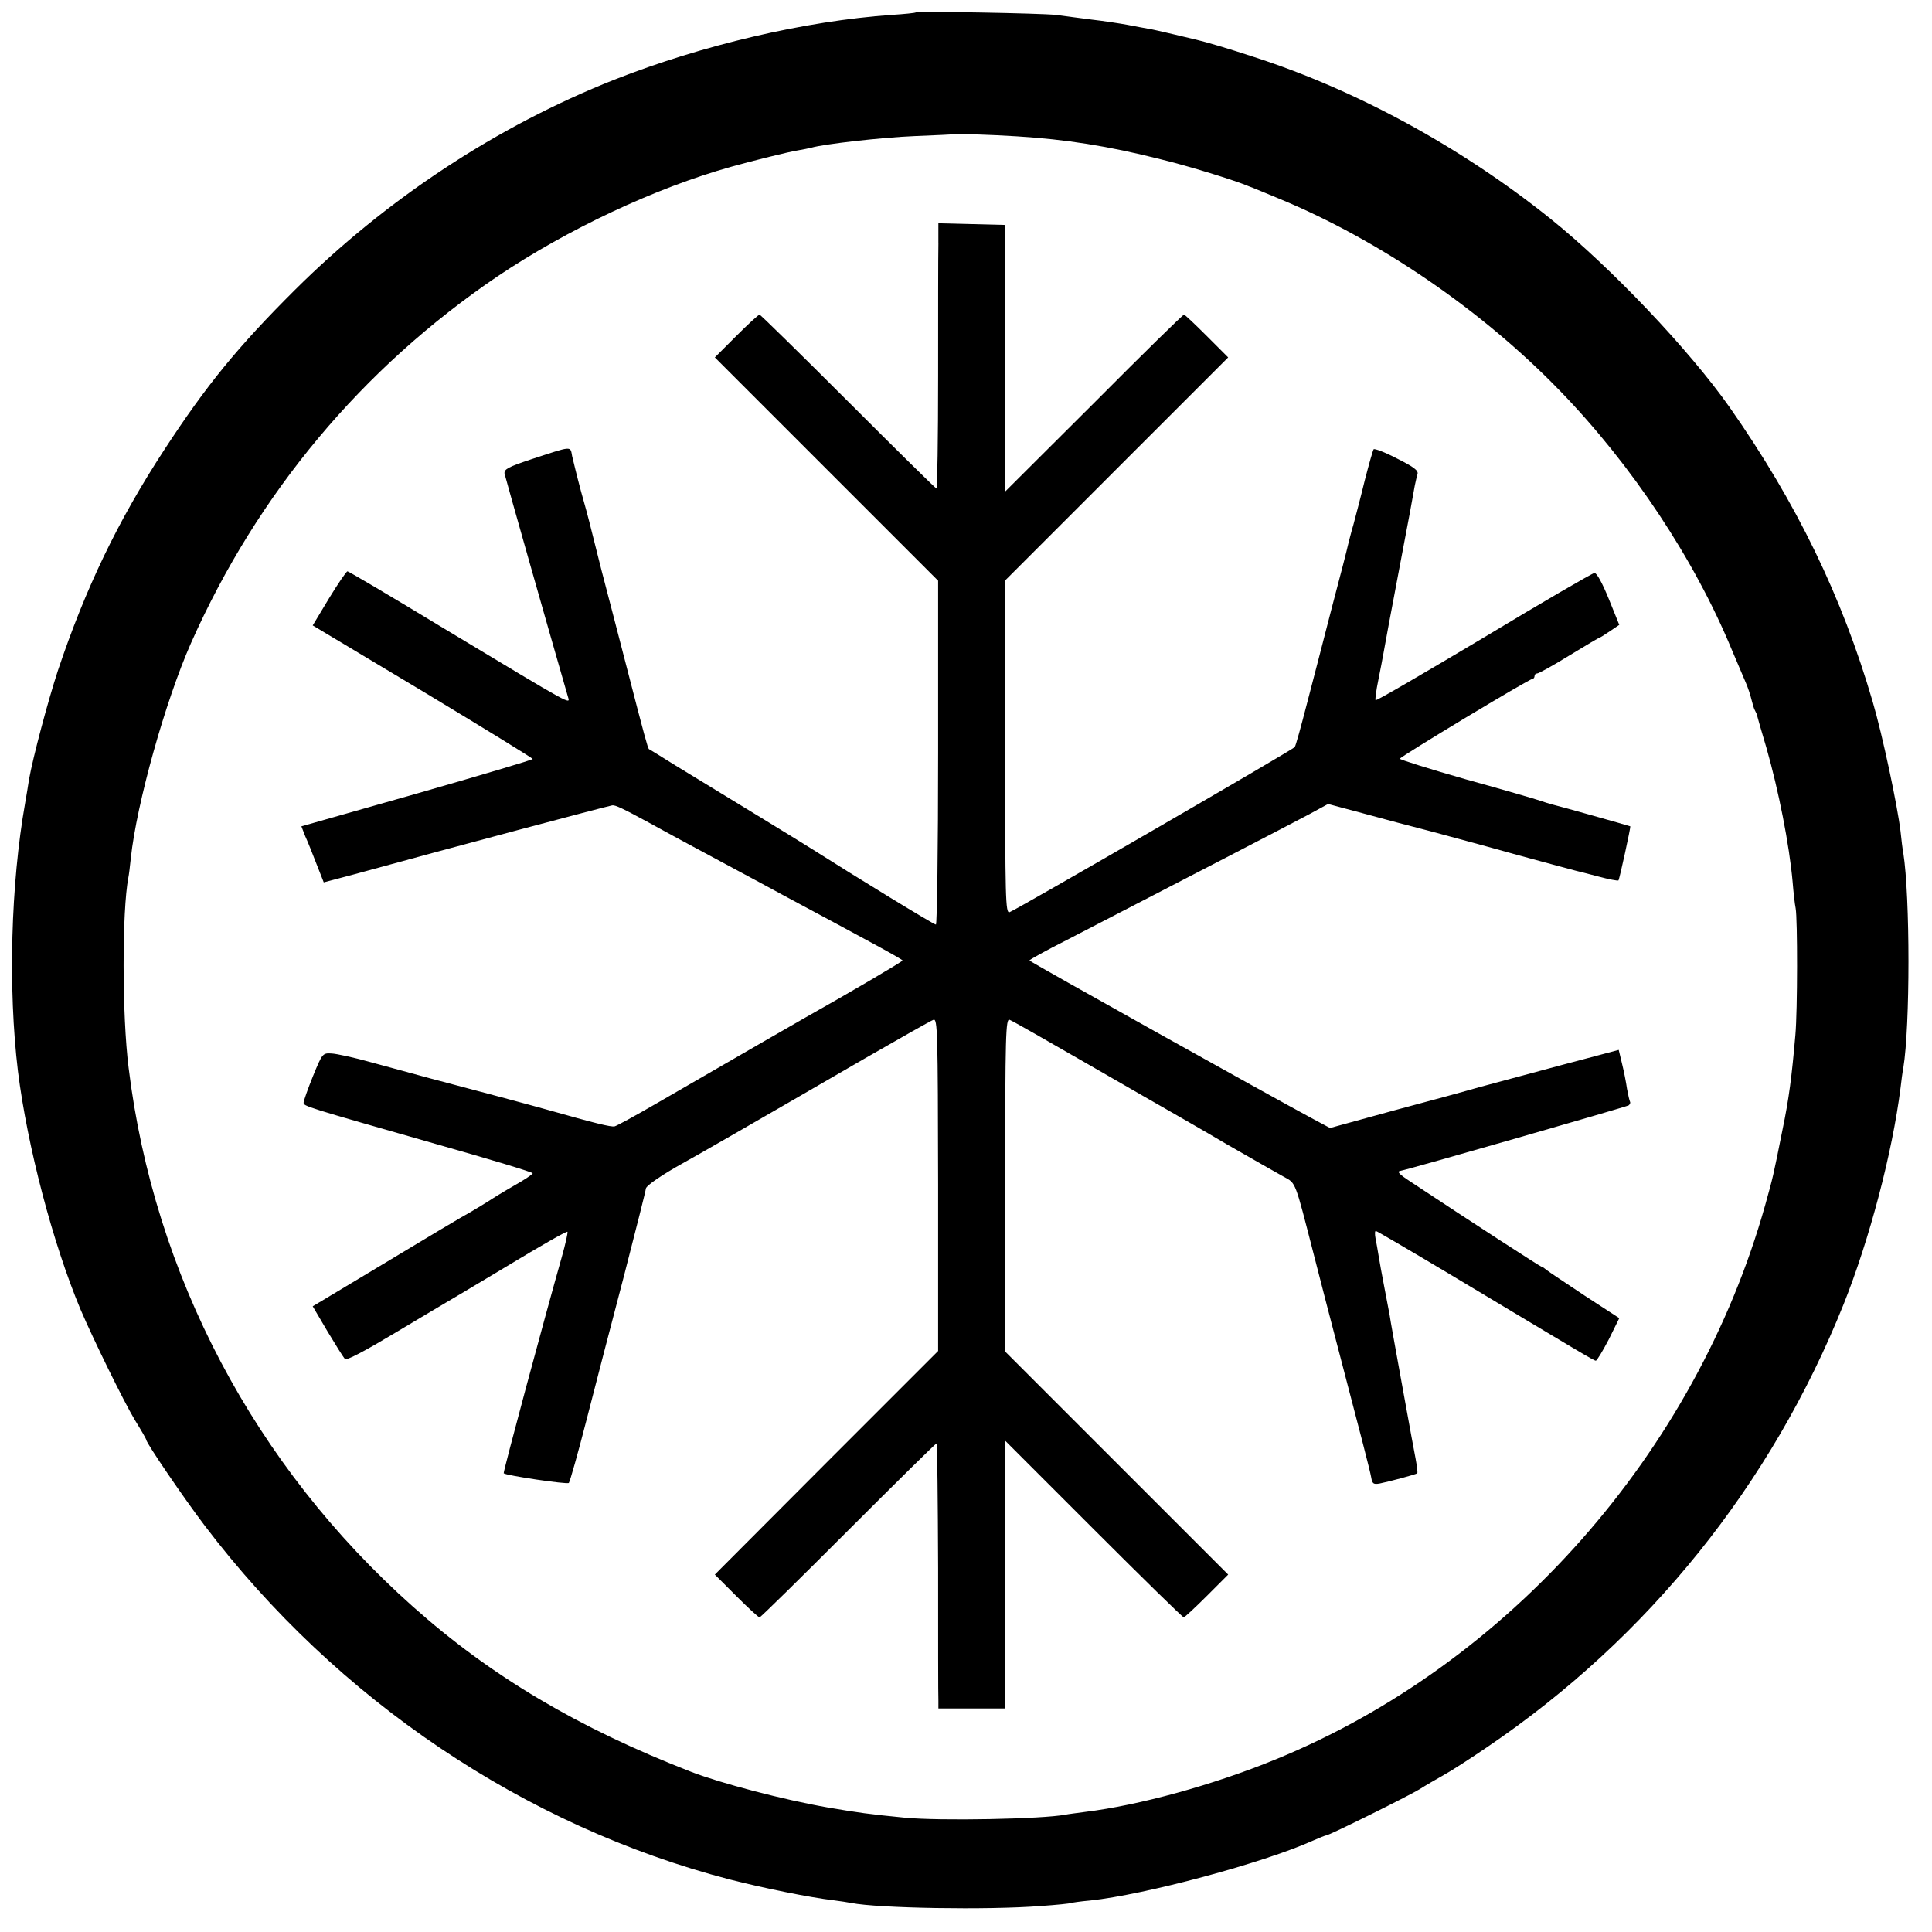
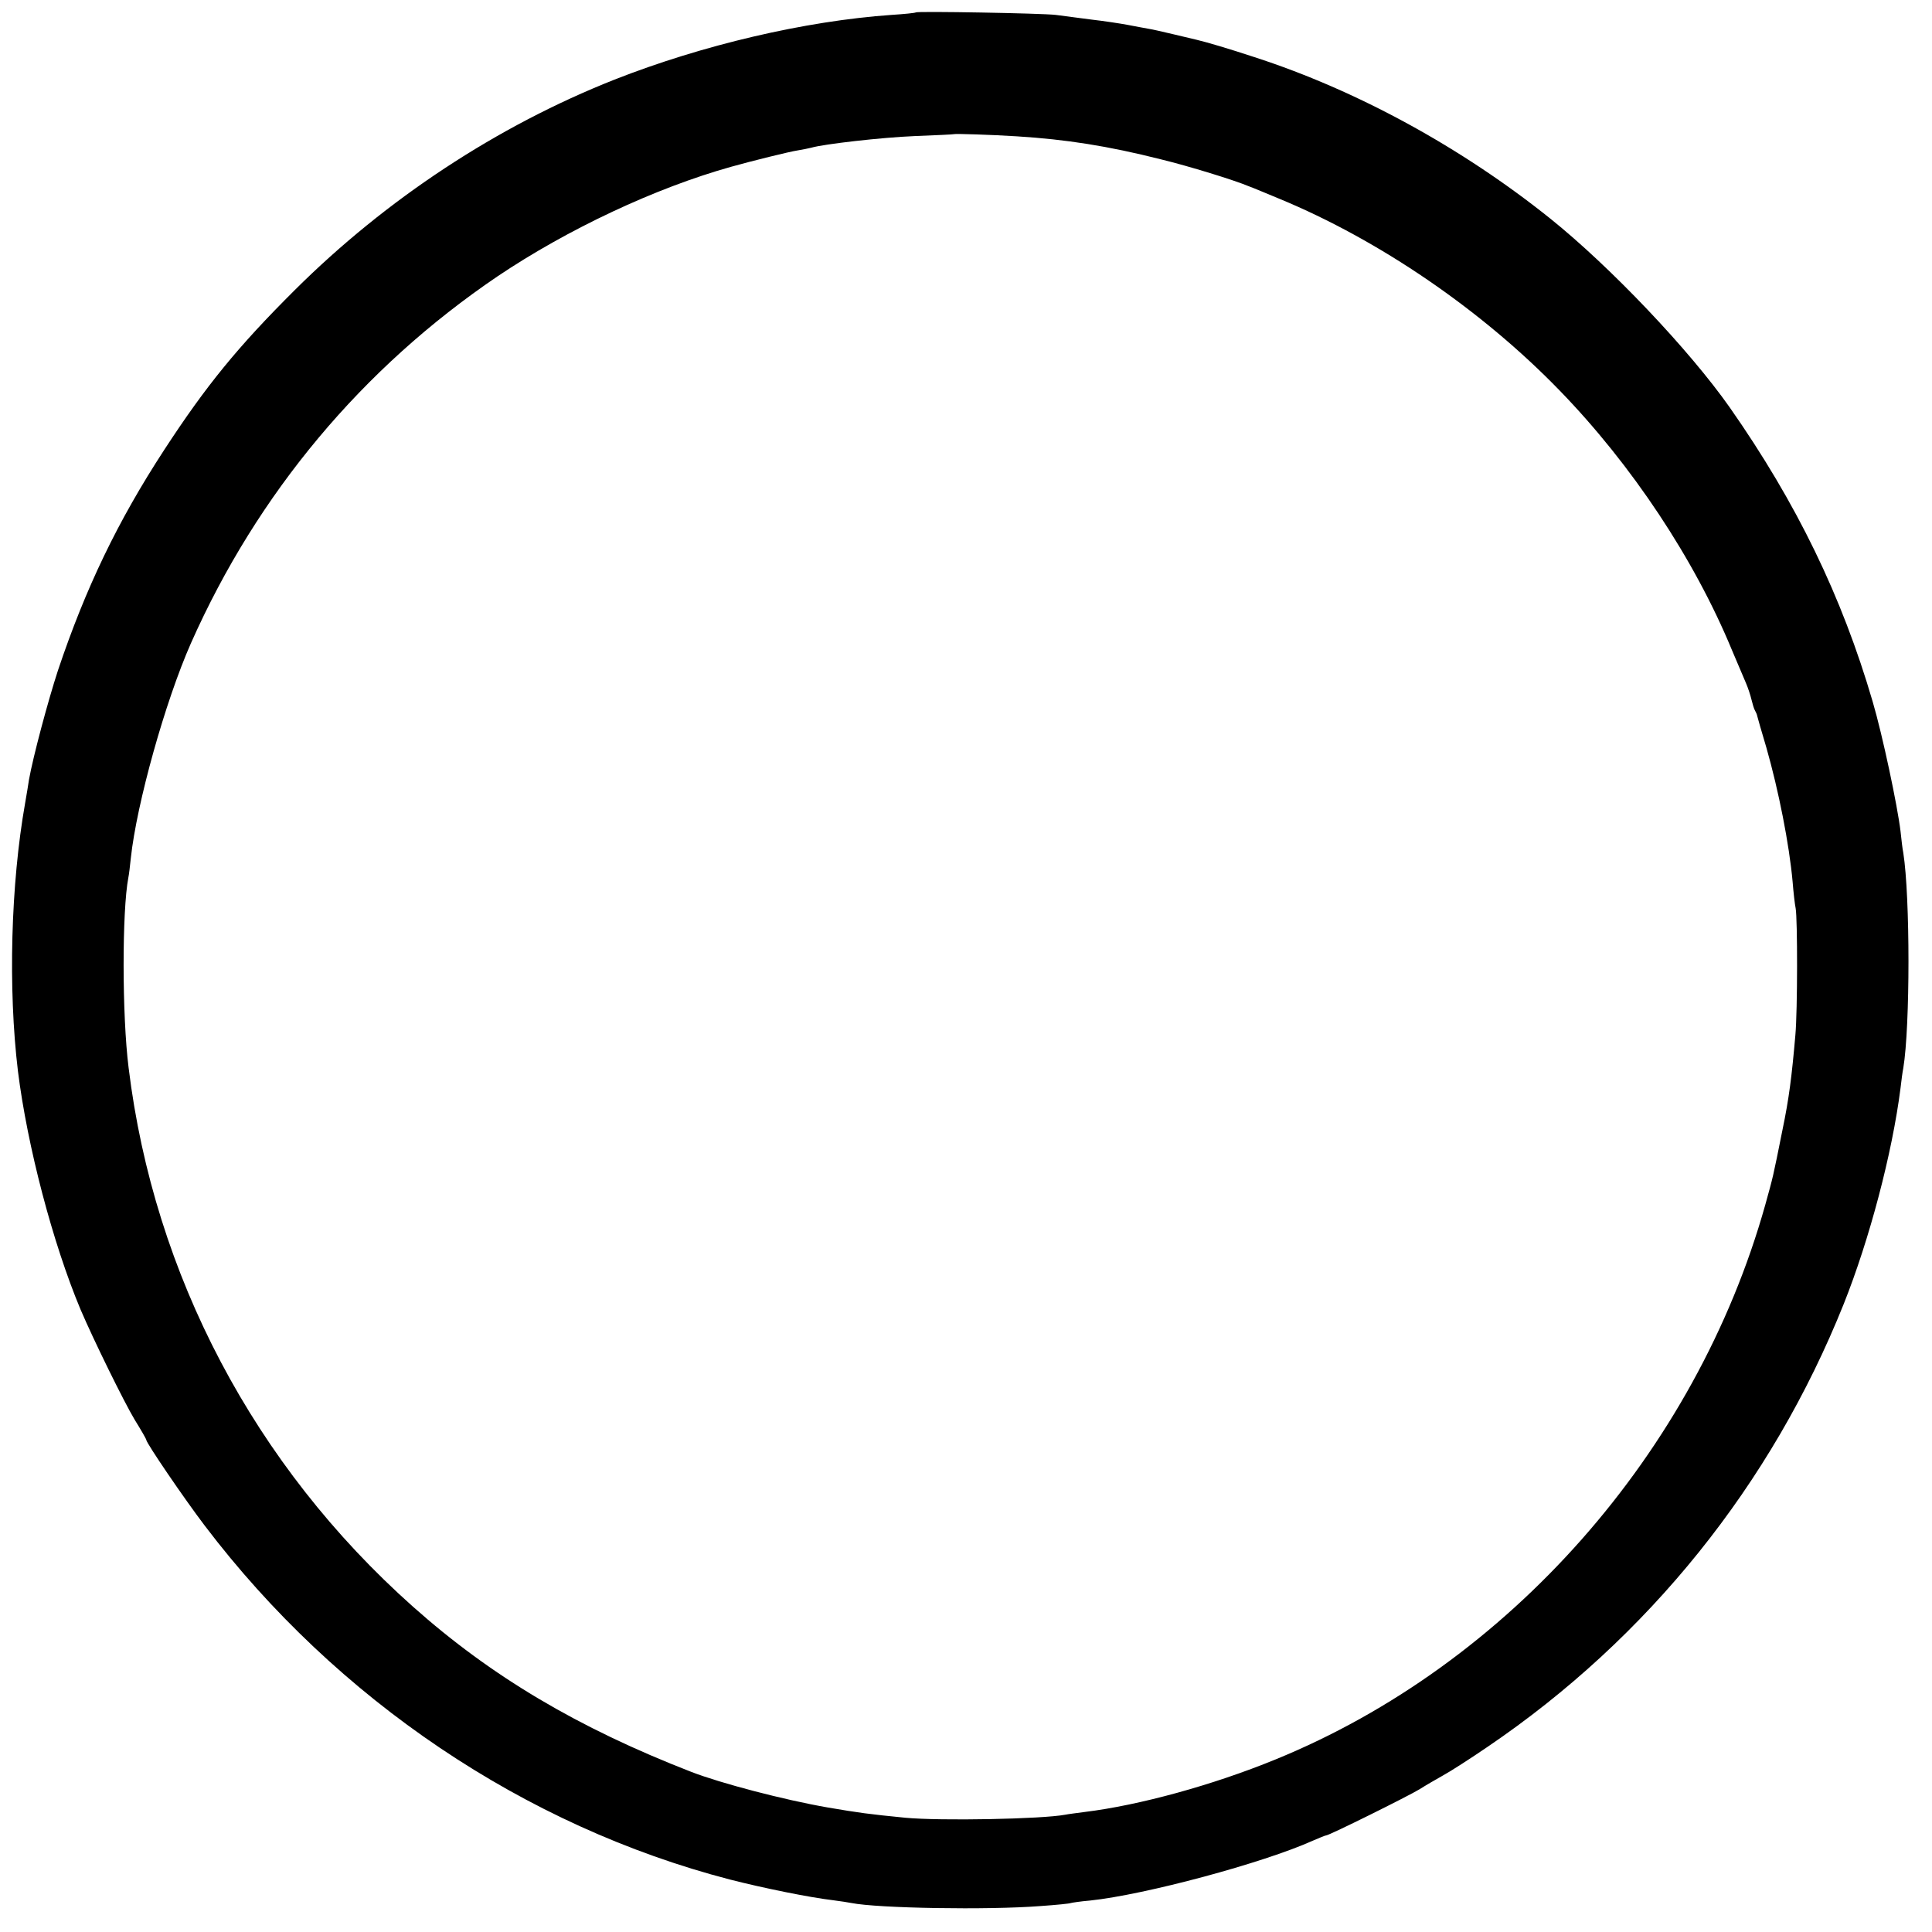
<svg xmlns="http://www.w3.org/2000/svg" version="1.0" width="700pt" height="700pt" viewBox="0 0 700 700" preserveAspectRatio="xMidYMid meet">
  <g transform="translate(0,700) scale(0.1,-0.1)" fill="#000000" stroke="none">
    <path d="M3318 6955 c-2 -2 -41 -6 -88 -9 -313 -22 -685 -109 -1005 -235 -424 -168 -825 -432 -1156 -761 -208 -207 -322 -347 -474 -580 -169 -259 -285 -501 -385 -799 -36 -110 -90 -312 -105 -396 -2 -16 -9 -55 -14 -85 -52 -294 -62 -672 -26 -971 34 -272 126 -623 227 -864 47 -110 157 -334 196 -399 23 -37 42 -70 42 -73 0 -11 136 -211 212 -311 479 -631 1160 -1089 1903 -1282 121 -31 289 -65 374 -75 25 -3 55 -8 66 -10 95 -19 494 -26 685 -11 58 4 107 9 110 11 3 1 34 6 70 9 199 21 627 136 807 217 23 10 45 19 48 19 11 0 297 142 338 167 22 14 60 36 85 50 26 14 99 61 162 104 582 395 1028 950 1290 1604 93 233 176 546 206 783 3 26 7 58 10 72 25 151 25 621 0 780 -3 14 -7 49 -10 78 -11 92 -65 348 -101 470 -111 380 -275 719 -518 1066 -147 209 -432 509 -650 684 -322 258 -701 465 -1072 585 -94 31 -172 54 -210 63 -5 1 -41 10 -80 19 -38 9 -81 19 -95 21 -14 2 -47 9 -75 14 -27 5 -86 14 -130 19 -44 6 -102 13 -130 17 -51 6 -502 14 -507 9z m367 -449 c177 -11 330 -35 520 -83 103 -25 268 -76 320 -98 17 -6 66 -27 110 -45 363 -150 734 -404 1016 -695 262 -270 488 -611 624 -940 21 -49 44 -103 51 -120 7 -16 16 -43 20 -60 4 -16 9 -34 13 -40 3 -5 7 -14 8 -20 1 -5 16 -57 33 -114 44 -154 83 -351 95 -486 3 -38 8 -82 11 -96 7 -38 7 -371 -1 -459 -13 -150 -23 -230 -47 -345 -35 -175 -33 -165 -62 -270 -252 -898 -930 -1665 -1775 -2010 -227 -93 -494 -166 -690 -190 -30 -4 -62 -8 -71 -10 -85 -16 -453 -23 -580 -11 -133 13 -168 18 -280 37 -161 28 -389 88 -495 129 -412 160 -726 347 -1009 599 -574 511 -938 1201 -1030 1952 -24 190 -24 569 -1 689 2 9 6 41 9 71 21 197 125 569 218 779 241 543 621 997 1111 1329 253 170 571 320 847 397 71 20 212 55 240 59 19 3 42 8 50 10 45 13 253 37 375 42 77 3 141 6 142 7 3 2 135 -2 228 -8z" />
-     <path d="M3400 6118 c-1 -40 -1 -256 -1 -480 0 -225 -3 -408 -6 -408 -3 0 -147 142 -320 315 -173 173 -318 315 -321 315 -4 0 -42 -35 -85 -78 l-77 -77 405 -405 404 -404 0 -623 c0 -343 -4 -623 -8 -623 -8 0 -287 171 -451 275 -33 21 -301 185 -495 303 -49 31 -92 57 -94 58 -4 4 -15 43 -81 299 -27 105 -68 262 -91 350 -22 88 -42 167 -44 175 -2 8 -15 58 -30 110 -14 52 -28 110 -32 127 -7 38 2 38 -148 -11 -84 -28 -99 -36 -97 -52 3 -14 157 -557 229 -806 9 -32 35 -46 -452 247 -186 113 -342 205 -346 205 -4 0 -34 -44 -67 -98 l-59 -98 399 -239 c219 -132 398 -242 398 -245 0 -3 -189 -59 -419 -125 l-419 -119 14 -36 c9 -19 27 -65 41 -101 l26 -66 106 28 c386 106 898 242 939 251 11 2 40 -12 132 -62 47 -26 119 -65 160 -87 41 -22 113 -61 160 -86 47 -25 121 -65 165 -89 336 -180 435 -234 435 -238 0 -4 -187 -114 -349 -205 -34 -19 -191 -110 -539 -311 -79 -46 -149 -84 -155 -85 -14 -3 -70 11 -247 61 -38 11 -296 80 -320 86 -17 4 -151 40 -315 85 -60 17 -125 31 -143 32 -33 2 -34 1 -68 -82 -19 -47 -34 -90 -34 -96 0 -13 3 -14 483 -151 191 -54 347 -101 347 -105 0 -3 -19 -16 -42 -30 -83 -48 -93 -55 -118 -71 -14 -9 -44 -27 -66 -40 -23 -12 -160 -94 -306 -182 l-265 -159 53 -90 c30 -50 58 -95 64 -101 6 -6 72 29 182 95 95 57 178 106 183 109 6 3 106 63 223 133 117 71 215 127 218 124 2 -2 -7 -44 -21 -93 -59 -208 -213 -779 -210 -782 8 -8 230 -41 236 -35 4 5 33 107 64 228 31 121 92 356 136 523 43 167 79 309 79 315 0 11 63 53 135 93 35 19 234 133 660 380 127 73 238 136 247 139 15 6 16 -44 17 -597 l0 -603 -405 -405 -404 -405 78 -78 c42 -42 80 -77 84 -77 4 0 148 142 321 315 173 173 317 315 320 315 3 0 5 -204 6 -452 0 -249 0 -465 1 -480 l0 -28 120 0 120 0 1 43 c0 23 0 241 1 485 l0 442 320 -320 c176 -176 323 -320 327 -320 3 0 41 35 84 78 l77 77 -404 404 -404 404 0 604 c0 546 2 604 16 598 9 -3 137 -76 286 -162 149 -86 285 -164 301 -173 17 -10 107 -61 200 -116 94 -54 187 -107 207 -118 44 -24 39 -13 108 -281 28 -110 62 -240 75 -290 97 -370 129 -494 133 -517 4 -24 8 -27 31 -23 35 7 132 33 136 37 2 2 -1 26 -6 53 -5 28 -12 64 -15 80 -3 17 -21 116 -40 220 -19 105 -37 204 -39 220 -3 17 -12 64 -20 105 -8 41 -17 91 -20 110 -3 19 -8 47 -11 62 -3 16 -3 28 1 28 3 0 121 -69 260 -152 492 -295 530 -318 537 -318 4 0 25 35 47 77 l38 77 -126 82 c-69 46 -131 87 -138 93 -7 6 -14 11 -17 11 -4 0 -239 152 -476 309 -43 28 -50 37 -35 39 33 6 815 231 826 237 5 4 7 10 5 13 -2 4 -7 25 -11 47 -3 22 -11 63 -18 91 l-12 50 -215 -57 c-118 -32 -249 -67 -290 -78 -41 -12 -180 -50 -308 -84 l-233 -64 -58 31 c-164 88 -1031 572 -1031 576 0 3 60 36 133 73 72 37 188 97 257 133 69 36 222 115 340 176 118 61 246 128 284 148 l68 37 127 -34 c69 -19 178 -48 241 -64 63 -17 205 -55 315 -86 110 -30 207 -56 215 -58 8 -2 45 -11 82 -21 37 -10 69 -16 72 -14 4 5 45 194 43 196 -4 2 -263 75 -282 79 -11 3 -31 9 -45 14 -14 5 -134 40 -268 77 -133 38 -241 72 -240 75 4 9 468 289 480 289 4 0 8 5 8 10 0 6 4 10 10 10 5 0 58 29 116 65 59 36 108 65 110 65 2 0 18 10 37 23 l34 23 -38 94 c-24 59 -44 95 -52 94 -8 -1 -189 -106 -401 -234 -213 -127 -389 -230 -392 -227 -2 2 2 35 10 73 8 38 16 83 19 99 3 17 28 154 57 305 29 151 54 286 56 300 3 14 7 33 10 42 4 13 -13 26 -75 57 -44 23 -82 37 -84 33 -3 -4 -17 -54 -32 -112 -14 -58 -33 -130 -41 -160 -9 -30 -17 -64 -20 -75 -2 -11 -28 -112 -58 -225 -29 -113 -70 -271 -91 -351 -21 -81 -40 -151 -44 -156 -6 -9 -1004 -587 -1033 -598 -15 -6 -16 50 -16 598 l0 604 404 404 404 404 -77 77 c-43 43 -80 78 -83 78 -4 0 -151 -144 -327 -321 l-321 -320 0 483 0 483 -121 3 -121 3 0 -73z" />
  </g>
</svg>